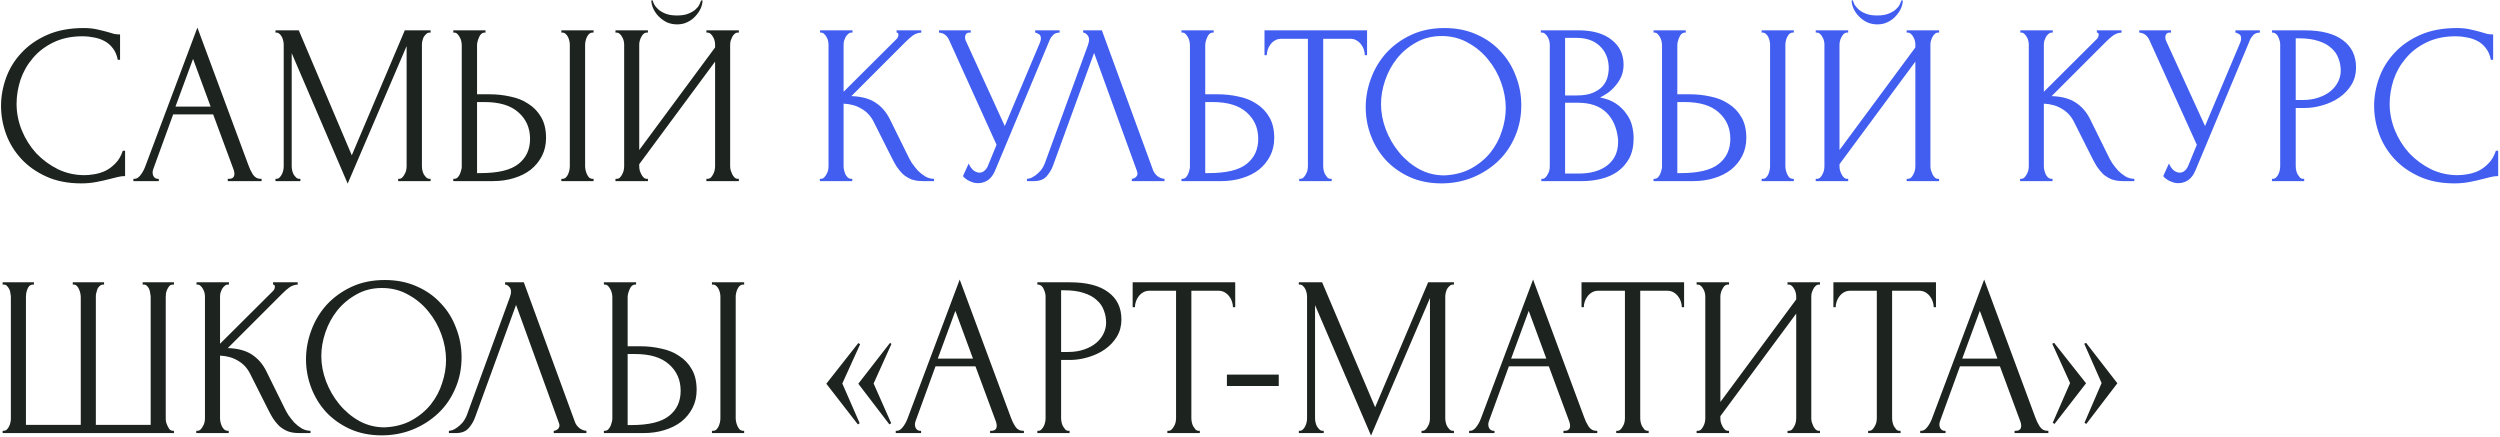
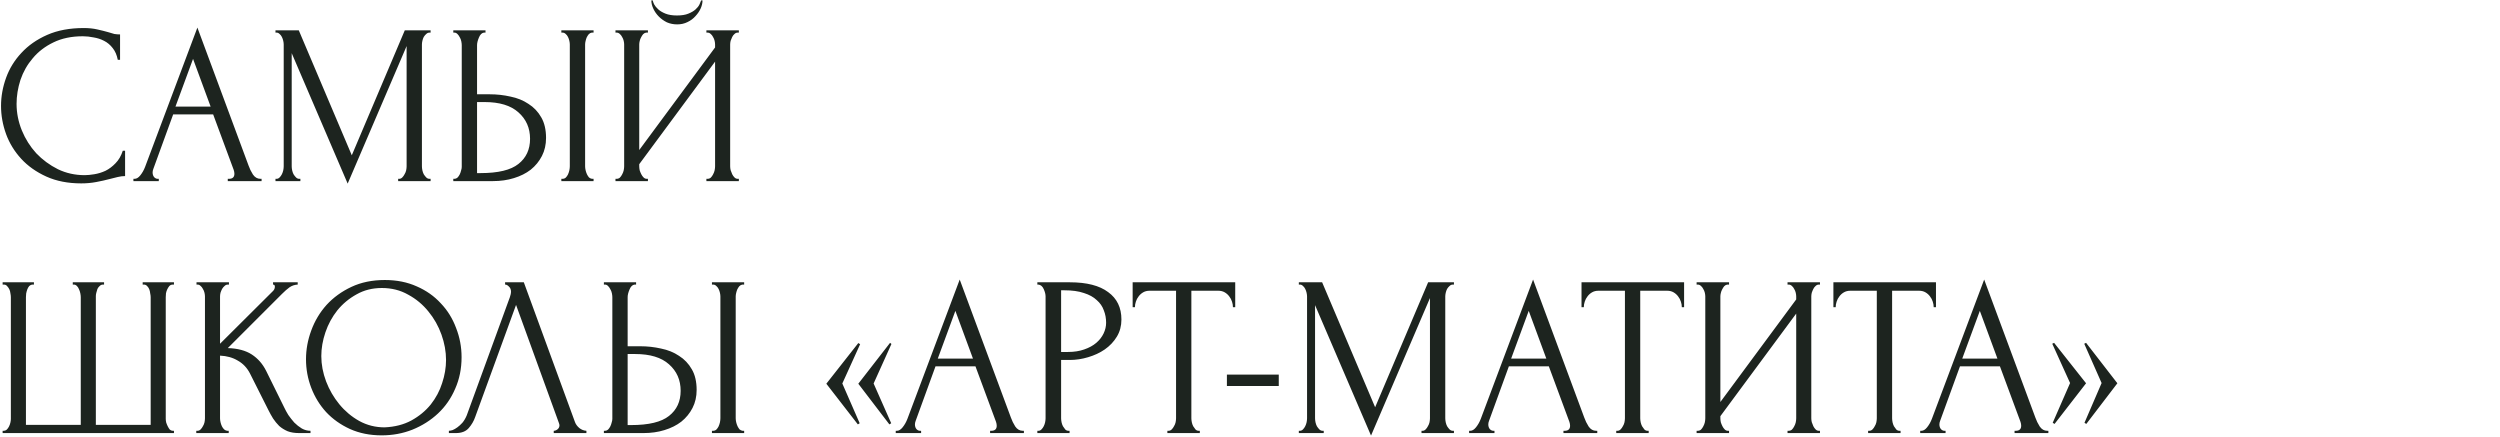
<svg xmlns="http://www.w3.org/2000/svg" width="635" height="111" viewBox="0 0 635 111" fill="none">
  <path d="M21.037 9.211C18.174 9.211 15.679 9.733 13.551 10.778C11.462 11.784 9.721 13.118 8.329 14.782C6.936 16.406 5.892 18.244 5.195 20.294C4.538 22.344 4.209 24.375 4.209 26.387C4.209 28.669 4.654 30.913 5.543 33.118C6.433 35.284 7.652 37.219 9.199 38.921C10.785 40.584 12.623 41.938 14.712 42.983C16.801 43.988 19.064 44.491 21.501 44.491C22.197 44.491 23.009 44.414 23.938 44.259C24.905 44.105 25.853 43.814 26.781 43.389C27.71 42.925 28.561 42.286 29.334 41.474C30.147 40.661 30.766 39.598 31.191 38.282H31.772V44.723C31.191 44.723 30.572 44.801 29.915 44.956C29.296 45.11 28.599 45.284 27.826 45.478C26.82 45.749 25.698 46 24.46 46.232C23.261 46.464 21.984 46.58 20.631 46.58C17.265 46.58 14.306 46 11.752 44.84C9.199 43.679 7.072 42.17 5.369 40.313C3.667 38.456 2.391 36.368 1.54 34.047C0.689 31.687 0.263 29.308 0.263 26.909C0.263 24.511 0.689 22.132 1.54 19.772C2.391 17.412 3.687 15.304 5.427 13.447C7.168 11.551 9.354 10.023 11.985 8.863C14.615 7.702 17.71 7.122 21.269 7.122C22.545 7.122 23.686 7.238 24.692 7.47C25.737 7.702 26.665 7.934 27.478 8.167C28.058 8.36 28.58 8.515 29.044 8.631C29.547 8.708 30.031 8.747 30.495 8.747V15.188H29.915C29.683 13.989 29.257 13.002 28.638 12.228C28.019 11.416 27.284 10.797 26.433 10.371C25.621 9.946 24.731 9.656 23.764 9.501C22.835 9.308 21.926 9.211 21.037 9.211ZM57.854 45.42H58.144C59.073 45.42 59.537 44.994 59.537 44.143C59.537 43.834 59.479 43.505 59.363 43.157L54.141 29.056H43.986L38.938 42.925C38.821 43.234 38.763 43.524 38.763 43.795C38.763 44.298 38.899 44.704 39.17 45.014C39.44 45.284 39.73 45.42 40.04 45.42H40.33V46H33.889V45.42H34.179C34.682 45.42 35.166 45.13 35.63 44.549C36.133 43.93 36.539 43.215 36.849 42.402L50.137 7.006L63.135 42.054C63.405 42.828 63.773 43.582 64.237 44.317C64.74 45.052 65.378 45.42 66.152 45.42H66.442V46H57.854V45.42ZM44.566 27.083H53.502L49.034 14.956L44.566 27.083ZM101.133 45.42H101.423C101.694 45.42 101.945 45.304 102.178 45.072C102.41 44.84 102.603 44.569 102.758 44.259C102.951 43.95 103.087 43.621 103.164 43.273C103.241 42.886 103.28 42.538 103.28 42.228V11.706L88.309 46.638L74.093 13.505V42.228C74.093 42.538 74.131 42.886 74.209 43.273C74.286 43.621 74.402 43.95 74.557 44.259C74.75 44.569 74.963 44.84 75.195 45.072C75.427 45.304 75.698 45.42 76.007 45.42H76.298V46H69.973V45.42H70.263C70.534 45.42 70.785 45.304 71.017 45.072C71.249 44.84 71.443 44.569 71.597 44.259C71.752 43.95 71.868 43.621 71.946 43.273C72.023 42.886 72.062 42.538 72.062 42.228V11.3C72.062 11.029 72.023 10.72 71.946 10.371C71.868 10.023 71.752 9.695 71.597 9.385C71.443 9.076 71.249 8.824 71.017 8.631C70.785 8.399 70.534 8.283 70.263 8.283H69.973V7.702H75.891L89.354 39.443L102.816 7.702H109.373V8.283H109.083C108.773 8.283 108.503 8.399 108.27 8.631C108.038 8.824 107.826 9.076 107.632 9.385C107.477 9.695 107.361 10.023 107.284 10.371C107.207 10.72 107.168 11.029 107.168 11.3V42.228C107.168 42.538 107.207 42.886 107.284 43.273C107.361 43.621 107.477 43.95 107.632 44.259C107.826 44.569 108.038 44.84 108.27 45.072C108.503 45.304 108.773 45.42 109.083 45.42H109.373V46H101.133V45.42ZM115.138 45.42H115.428C115.698 45.42 115.95 45.323 116.182 45.13C116.414 44.898 116.608 44.627 116.762 44.317C116.917 44.008 117.033 43.679 117.11 43.331C117.226 42.983 117.284 42.673 117.284 42.402V11.474C117.284 11.203 117.246 10.874 117.168 10.488C117.091 10.101 116.956 9.753 116.762 9.443C116.608 9.134 116.414 8.863 116.182 8.631C115.95 8.399 115.698 8.283 115.428 8.283H115.138V7.702H123.319V8.283H122.913C122.372 8.36 121.946 8.785 121.637 9.559C121.327 10.294 121.172 10.932 121.172 11.474V23.95H124.422C126.201 23.95 127.942 24.143 129.644 24.53C131.385 24.878 132.913 25.497 134.228 26.387C135.582 27.238 136.665 28.379 137.478 29.811C138.29 31.203 138.696 32.944 138.696 35.033C138.696 36.735 138.348 38.263 137.652 39.617C136.956 40.971 136.008 42.132 134.809 43.099C133.609 44.027 132.178 44.743 130.515 45.246C128.89 45.749 127.13 46 125.234 46H115.138V45.42ZM122.043 43.969C126.53 43.969 129.741 43.195 131.675 41.648C133.648 40.101 134.635 37.973 134.635 35.265C134.635 32.518 133.648 30.275 131.675 28.534C129.741 26.793 126.878 25.923 123.087 25.923H121.172V43.969H122.043ZM142.584 7.702H150.766V8.283H150.302C150.031 8.321 149.78 8.457 149.547 8.689C149.354 8.921 149.18 9.192 149.025 9.501C148.909 9.772 148.812 10.081 148.735 10.43C148.658 10.739 148.619 11.029 148.619 11.3V42.228C148.619 42.538 148.658 42.867 148.735 43.215C148.812 43.563 148.928 43.911 149.083 44.259C149.238 44.569 149.412 44.84 149.605 45.072C149.838 45.265 150.089 45.381 150.36 45.42H150.766V46H142.584V45.42H142.874C143.184 45.42 143.455 45.323 143.687 45.13C143.919 44.898 144.112 44.627 144.267 44.317C144.422 43.969 144.538 43.621 144.615 43.273C144.692 42.886 144.731 42.538 144.731 42.228V11.3C144.731 11.029 144.692 10.72 144.615 10.371C144.538 10.023 144.422 9.695 144.267 9.385C144.112 9.076 143.919 8.824 143.687 8.631C143.455 8.399 143.184 8.283 142.874 8.283H142.584V7.702ZM178.44 0.101C178.44 0.758 178.285 1.435 177.976 2.132C177.666 2.828 177.221 3.486 176.641 4.105C176.099 4.724 175.422 5.226 174.61 5.613C173.836 6 172.966 6.194 171.999 6.194C171.07 6.194 170.2 6.02 169.388 5.671C168.614 5.285 167.937 4.801 167.357 4.221C166.776 3.64 166.312 2.983 165.964 2.248C165.616 1.513 165.442 0.797 165.442 0.101H165.79C165.829 0.333 165.945 0.662 166.138 1.087C166.37 1.513 166.718 1.938 167.183 2.364C167.647 2.789 168.266 3.157 169.039 3.466C169.813 3.776 170.78 3.931 171.941 3.931C173.14 3.931 174.107 3.776 174.842 3.466C175.616 3.157 176.235 2.789 176.699 2.364C177.163 1.938 177.492 1.513 177.685 1.087C177.879 0.662 178.014 0.333 178.092 0.101H178.44ZM179.426 45.42H179.716C180.026 45.42 180.297 45.323 180.529 45.13C180.761 44.898 180.954 44.627 181.109 44.317C181.302 43.969 181.438 43.621 181.515 43.273C181.593 42.886 181.631 42.538 181.631 42.228V15.652L162.366 41.706V42.228C162.366 42.538 162.405 42.886 162.482 43.273C162.598 43.621 162.734 43.95 162.889 44.259C163.043 44.569 163.237 44.84 163.469 45.072C163.701 45.304 163.972 45.42 164.281 45.42H164.571V46H156.332V45.42H156.622C156.931 45.42 157.202 45.323 157.434 45.13C157.666 44.898 157.86 44.627 158.014 44.317C158.208 43.969 158.343 43.621 158.421 43.273C158.498 42.886 158.537 42.538 158.537 42.228V11.3C158.537 11.029 158.498 10.72 158.421 10.371C158.343 10.023 158.208 9.695 158.014 9.385C157.86 9.076 157.666 8.824 157.434 8.631C157.202 8.399 156.931 8.283 156.622 8.283H156.332V7.702H164.571V8.283H164.107C163.836 8.321 163.585 8.457 163.353 8.689C163.159 8.921 162.985 9.192 162.831 9.501C162.676 9.772 162.56 10.081 162.482 10.43C162.405 10.739 162.366 11.029 162.366 11.3V38.108L181.631 12.054V11.3C181.631 11.029 181.593 10.72 181.515 10.371C181.438 10.023 181.302 9.695 181.109 9.385C180.954 9.076 180.761 8.824 180.529 8.631C180.297 8.399 180.026 8.283 179.716 8.283H179.426V7.702H187.666V8.283H187.376C187.066 8.283 186.796 8.399 186.564 8.631C186.331 8.824 186.138 9.076 185.983 9.385C185.828 9.695 185.693 10.023 185.577 10.371C185.5 10.72 185.461 11.029 185.461 11.3V42.228C185.461 42.538 185.5 42.867 185.577 43.215C185.693 43.563 185.828 43.911 185.983 44.259C186.138 44.569 186.331 44.84 186.564 45.072C186.796 45.304 187.066 45.42 187.376 45.42H187.666V46H179.426V45.42ZM18.483 71.702H26.433V72.283H26.143C25.834 72.283 25.563 72.399 25.331 72.631C25.099 72.824 24.905 73.076 24.75 73.385C24.634 73.695 24.538 74.023 24.46 74.371C24.383 74.681 24.344 74.952 24.344 75.184V107.911H38.271V75.474C38.271 75.203 38.232 74.894 38.154 74.546C38.116 74.159 38.038 73.811 37.922 73.501C37.806 73.192 37.632 72.921 37.4 72.689C37.207 72.457 36.955 72.321 36.646 72.283H36.24V71.702H44.189V72.283H43.899C43.551 72.283 43.261 72.399 43.029 72.631C42.835 72.863 42.661 73.134 42.507 73.443C42.352 73.753 42.236 74.101 42.158 74.488C42.12 74.874 42.1 75.203 42.1 75.474V106.402C42.1 106.673 42.139 106.983 42.216 107.331C42.333 107.679 42.468 108.008 42.623 108.317C42.777 108.627 42.951 108.897 43.145 109.13C43.377 109.323 43.628 109.42 43.899 109.42H44.189V110H0.669V109.42H0.959C1.23 109.42 1.482 109.323 1.714 109.13C1.946 108.897 2.139 108.627 2.294 108.317C2.449 108.008 2.565 107.679 2.642 107.331C2.72 106.983 2.758 106.673 2.758 106.402V75.474C2.758 75.203 2.72 74.874 2.642 74.488C2.603 74.101 2.507 73.753 2.352 73.443C2.197 73.134 2.004 72.863 1.772 72.631C1.578 72.399 1.308 72.283 0.959 72.283H0.669V71.702H8.619V72.283H8.213C7.903 72.321 7.632 72.457 7.4 72.689C7.207 72.921 7.052 73.192 6.936 73.501C6.82 73.811 6.723 74.159 6.646 74.546C6.607 74.894 6.588 75.203 6.588 75.474V107.911H20.514V75.474C20.514 75.203 20.476 74.874 20.398 74.488C20.321 74.101 20.205 73.753 20.05 73.443C19.934 73.134 19.76 72.863 19.528 72.631C19.296 72.399 19.044 72.283 18.774 72.283H18.483V71.702ZM49.855 109.42H50.145C50.454 109.42 50.725 109.304 50.957 109.072C51.189 108.839 51.383 108.569 51.537 108.259C51.731 107.95 51.866 107.621 51.944 107.273C52.021 106.886 52.06 106.538 52.06 106.228V75.3C52.06 75.029 52.021 74.72 51.944 74.371C51.866 74.023 51.731 73.695 51.537 73.385C51.383 73.076 51.189 72.824 50.957 72.631C50.725 72.399 50.474 72.283 50.203 72.283H49.913V71.702H58.153V72.283H57.862C57.553 72.283 57.282 72.399 57.05 72.631C56.818 72.824 56.605 73.076 56.412 73.385C56.257 73.695 56.121 74.023 56.005 74.371C55.928 74.72 55.889 75.029 55.889 75.3V87.311L69.352 73.907C69.661 73.598 69.816 73.23 69.816 72.805C69.816 72.457 69.661 72.283 69.352 72.283V71.702H75.618V72.283C74.845 72.321 74.148 72.553 73.53 72.979C72.949 73.404 72.311 73.965 71.615 74.662L57.862 88.414C60.377 88.491 62.408 89.033 63.955 90.039C65.502 91.045 66.721 92.437 67.611 94.217L72.195 103.501C72.466 104.081 72.814 104.72 73.239 105.416C73.704 106.074 74.207 106.712 74.748 107.331C75.328 107.911 75.967 108.414 76.663 108.839C77.359 109.226 78.094 109.42 78.868 109.42V110H75.967C74.845 110 73.878 109.845 73.065 109.536C72.253 109.188 71.537 108.743 70.918 108.201C70.338 107.621 69.816 106.983 69.352 106.286C68.926 105.59 68.539 104.894 68.191 104.197L63.491 94.855C62.756 93.424 61.731 92.341 60.416 91.606C59.139 90.832 57.63 90.406 55.889 90.329V106.228C55.889 106.538 55.928 106.867 56.005 107.215C56.083 107.563 56.199 107.911 56.354 108.259C56.508 108.569 56.702 108.839 56.934 109.072C57.166 109.265 57.417 109.381 57.688 109.42H58.094V110H49.855V109.42ZM97.743 71.122C100.76 71.122 103.468 71.664 105.867 72.747C108.265 73.791 110.296 75.223 111.96 77.041C113.662 78.82 114.958 80.909 115.847 83.308C116.776 85.667 117.24 88.143 117.24 90.735C117.24 93.636 116.698 96.306 115.615 98.743C114.571 101.18 113.12 103.269 111.263 105.01C109.406 106.75 107.24 108.124 104.764 109.13C102.327 110.097 99.716 110.58 96.931 110.58C93.952 110.58 91.263 110.039 88.865 108.956C86.505 107.872 84.494 106.441 82.83 104.662C81.205 102.882 79.948 100.832 79.058 98.511C78.169 96.19 77.724 93.772 77.724 91.257C77.724 88.781 78.169 86.344 79.058 83.946C79.948 81.509 81.244 79.343 82.946 77.447C84.687 75.551 86.795 74.023 89.271 72.863C91.747 71.702 94.571 71.122 97.743 71.122ZM97.685 108.549C100.277 108.433 102.54 107.853 104.474 106.809C106.447 105.725 108.091 104.371 109.406 102.747C110.722 101.083 111.689 99.265 112.308 97.292C112.965 95.319 113.294 93.366 113.294 91.431C113.294 89.304 112.907 87.157 112.134 84.99C111.36 82.824 110.258 80.871 108.826 79.13C107.395 77.35 105.673 75.919 103.662 74.836C101.689 73.714 99.465 73.153 96.989 73.153C94.59 73.153 92.443 73.695 90.548 74.778C88.652 75.822 87.028 77.176 85.674 78.84C84.358 80.503 83.352 82.36 82.656 84.41C81.96 86.46 81.612 88.472 81.612 90.445C81.612 92.573 82.018 94.72 82.83 96.886C83.643 99.014 84.764 100.948 86.196 102.689C87.627 104.429 89.31 105.841 91.244 106.925C93.217 108.008 95.364 108.549 97.685 108.549ZM120.69 105.938C120.342 106.944 119.801 107.872 119.066 108.723C118.331 109.574 117.247 110 115.816 110H114.017V109.42C114.249 109.42 114.559 109.362 114.946 109.246C115.333 109.091 115.739 108.859 116.164 108.549C116.59 108.24 117.015 107.853 117.441 107.389C117.866 106.886 118.234 106.267 118.543 105.532L129.51 75.474C129.704 74.894 129.801 74.449 129.801 74.139C129.801 73.559 129.627 73.114 129.278 72.805C128.969 72.457 128.64 72.283 128.292 72.283V71.702H133.05L146.048 107.215C146.242 107.756 146.609 108.259 147.151 108.723C147.692 109.149 148.292 109.381 148.949 109.42V110H140.652V109.42C140.961 109.42 141.271 109.304 141.58 109.072C141.928 108.801 142.102 108.453 142.102 108.027C142.102 107.911 142.064 107.737 141.986 107.505L131.077 77.447L120.69 105.938ZM153.388 109.42H153.678C153.949 109.42 154.2 109.323 154.432 109.13C154.664 108.897 154.858 108.627 155.012 108.317C155.167 108.008 155.283 107.679 155.361 107.331C155.477 106.983 155.535 106.673 155.535 106.402V75.474C155.535 75.203 155.496 74.874 155.419 74.488C155.341 74.101 155.206 73.753 155.012 73.443C154.858 73.134 154.664 72.863 154.432 72.631C154.2 72.399 153.949 72.283 153.678 72.283H153.388V71.702H161.569V72.283H161.163C160.622 72.36 160.196 72.785 159.887 73.559C159.577 74.294 159.422 74.933 159.422 75.474V87.95H162.672C164.451 87.95 166.192 88.143 167.894 88.53C169.635 88.878 171.163 89.497 172.478 90.387C173.832 91.238 174.916 92.379 175.728 93.811C176.54 95.203 176.946 96.944 176.946 99.033C176.946 100.735 176.598 102.263 175.902 103.617C175.206 104.971 174.258 106.132 173.059 107.099C171.859 108.027 170.428 108.743 168.765 109.246C167.14 109.749 165.38 110 163.484 110H153.388V109.42ZM160.293 107.969C164.78 107.969 167.991 107.195 169.925 105.648C171.898 104.101 172.885 101.973 172.885 99.265C172.885 96.518 171.898 94.275 169.925 92.534C167.991 90.793 165.128 89.923 161.337 89.923H159.422V107.969H160.293ZM180.834 71.702H189.016V72.283H188.552C188.281 72.321 188.03 72.457 187.797 72.689C187.604 72.921 187.43 73.192 187.275 73.501C187.159 73.772 187.062 74.081 186.985 74.43C186.908 74.739 186.869 75.029 186.869 75.3V106.228C186.869 106.538 186.908 106.867 186.985 107.215C187.062 107.563 187.179 107.911 187.333 108.259C187.488 108.569 187.662 108.839 187.856 109.072C188.088 109.265 188.339 109.381 188.61 109.42H189.016V110H180.834V109.42H181.124C181.434 109.42 181.705 109.323 181.937 109.13C182.169 108.897 182.362 108.627 182.517 108.317C182.672 107.969 182.788 107.621 182.865 107.273C182.943 106.886 182.981 106.538 182.981 106.228V75.3C182.981 75.029 182.943 74.72 182.865 74.371C182.788 74.023 182.672 73.695 182.517 73.385C182.362 73.076 182.169 72.824 181.937 72.631C181.705 72.399 181.434 72.283 181.124 72.283H180.834V71.702ZM226.367 107.505L225.903 107.795L218.011 97.466L226.077 87.079L226.425 87.37L221.899 97.408L226.367 107.505ZM218.359 107.505L217.895 107.795L209.887 97.466L218.011 87.137L218.475 87.428L213.949 97.408L218.359 107.505ZM251.485 109.42H251.775C252.703 109.42 253.167 108.994 253.167 108.143C253.167 107.834 253.109 107.505 252.993 107.157L247.771 93.056H237.616L232.568 106.925C232.452 107.234 232.394 107.524 232.394 107.795C232.394 108.298 232.529 108.704 232.8 109.014C233.071 109.284 233.361 109.42 233.67 109.42H233.961V110H227.52V109.42H227.81C228.313 109.42 228.796 109.13 229.26 108.549C229.763 107.93 230.169 107.215 230.479 106.402L243.767 71.006L256.765 106.054C257.036 106.828 257.403 107.582 257.868 108.317C258.37 109.052 259.009 109.42 259.782 109.42H260.073V110H251.485V109.42ZM238.196 91.083H247.133L242.665 78.956L238.196 91.083ZM263.487 71.702H271.727C276.021 71.702 279.27 72.534 281.475 74.198C283.719 75.822 284.841 78.143 284.841 81.161C284.841 82.785 284.454 84.236 283.68 85.513C282.907 86.789 281.882 87.872 280.605 88.762C279.367 89.613 277.955 90.271 276.369 90.735C274.822 91.199 273.274 91.431 271.727 91.431H269.522V106.228C269.522 106.538 269.561 106.886 269.638 107.273C269.715 107.621 269.831 107.95 269.986 108.259C270.18 108.569 270.373 108.839 270.566 109.072C270.798 109.304 271.069 109.42 271.379 109.42H271.669V110H263.487V109.42H263.777C264.048 109.42 264.299 109.304 264.532 109.072C264.764 108.839 264.957 108.569 265.112 108.259C265.267 107.95 265.383 107.621 265.46 107.273C265.537 106.886 265.576 106.538 265.576 106.228V75.3C265.576 74.758 265.421 74.139 265.112 73.443C264.802 72.747 264.357 72.36 263.777 72.283H263.487V71.702ZM269.522 73.733V89.4H271.263C272.81 89.4 274.183 89.188 275.383 88.762C276.62 88.337 277.646 87.776 278.458 87.079C279.27 86.383 279.889 85.59 280.315 84.7C280.74 83.811 280.953 82.901 280.953 81.973C280.953 80.851 280.76 79.807 280.373 78.84C280.025 77.834 279.425 76.963 278.574 76.228C277.762 75.455 276.679 74.855 275.325 74.43C273.971 73.965 272.307 73.733 270.334 73.733H269.522ZM304.463 109.42H304.753V110H296.513V109.42H296.803C297.113 109.42 297.383 109.304 297.615 109.072C297.848 108.839 298.041 108.569 298.196 108.259C298.389 107.95 298.525 107.621 298.602 107.273C298.679 106.886 298.718 106.538 298.718 106.228V73.849H291.987C291.368 73.849 290.826 73.985 290.362 74.255C289.898 74.526 289.511 74.874 289.202 75.3C288.892 75.687 288.66 76.132 288.505 76.635C288.351 77.099 288.273 77.563 288.273 78.027H287.693V71.702H313.747V78.027H313.167C313.167 77.563 313.089 77.099 312.935 76.635C312.78 76.132 312.548 75.687 312.238 75.3C311.929 74.874 311.542 74.526 311.078 74.255C310.613 73.985 310.072 73.849 309.453 73.849H302.606V106.228C302.606 106.538 302.644 106.886 302.722 107.273C302.799 107.621 302.915 107.95 303.07 108.259C303.263 108.569 303.457 108.839 303.65 109.072C303.882 109.304 304.153 109.42 304.463 109.42ZM311.633 98.046V95.145H324.806V98.046H311.633ZM361.064 109.42H361.354C361.625 109.42 361.876 109.304 362.108 109.072C362.34 108.839 362.534 108.569 362.688 108.259C362.882 107.95 363.017 107.621 363.095 107.273C363.172 106.886 363.211 106.538 363.211 106.228V75.706L348.24 110.638L334.023 77.505V106.228C334.023 106.538 334.062 106.886 334.139 107.273C334.217 107.621 334.333 107.95 334.487 108.259C334.681 108.569 334.894 108.839 335.126 109.072C335.358 109.304 335.629 109.42 335.938 109.42H336.228V110H329.903V109.42H330.193C330.464 109.42 330.716 109.304 330.948 109.072C331.18 108.839 331.373 108.569 331.528 108.259C331.683 107.95 331.799 107.621 331.876 107.273C331.954 106.886 331.992 106.538 331.992 106.228V75.3C331.992 75.029 331.954 74.72 331.876 74.371C331.799 74.023 331.683 73.695 331.528 73.385C331.373 73.076 331.18 72.824 330.948 72.631C330.716 72.399 330.464 72.283 330.193 72.283H329.903V71.702H335.822L349.284 103.443L362.746 71.702H369.303V72.283H369.013C368.704 72.283 368.433 72.399 368.201 72.631C367.969 72.824 367.756 73.076 367.563 73.385C367.408 73.695 367.292 74.023 367.215 74.371C367.137 74.72 367.098 75.029 367.098 75.3V106.228C367.098 106.538 367.137 106.886 367.215 107.273C367.292 107.621 367.408 107.95 367.563 108.259C367.756 108.569 367.969 108.839 368.201 109.072C368.433 109.304 368.704 109.42 369.013 109.42H369.303V110H361.064V109.42ZM397.118 109.42H397.408C398.337 109.42 398.801 108.994 398.801 108.143C398.801 107.834 398.743 107.505 398.627 107.157L393.405 93.056H383.25L378.202 106.925C378.085 107.234 378.027 107.524 378.027 107.795C378.027 108.298 378.163 108.704 378.434 109.014C378.704 109.284 378.995 109.42 379.304 109.42H379.594V110H373.153V109.42H373.443C373.946 109.42 374.43 109.13 374.894 108.549C375.397 107.93 375.803 107.215 376.113 106.402L389.401 71.006L402.399 106.054C402.669 106.828 403.037 107.582 403.501 108.317C404.004 109.052 404.642 109.42 405.416 109.42H405.706V110H397.118V109.42ZM383.83 91.083H392.766L388.298 78.956L383.83 91.083ZM418.476 109.42H418.766V110H410.527V109.42H410.817C411.126 109.42 411.397 109.304 411.629 109.072C411.861 108.839 412.055 108.569 412.209 108.259C412.403 107.95 412.538 107.621 412.615 107.273C412.693 106.886 412.732 106.538 412.732 106.228V73.849H406C405.381 73.849 404.84 73.985 404.376 74.255C403.911 74.526 403.525 74.874 403.215 75.3C402.906 75.687 402.674 76.132 402.519 76.635C402.364 77.099 402.287 77.563 402.287 78.027H401.706V71.702H427.76V78.027H427.18C427.18 77.563 427.103 77.099 426.948 76.635C426.793 76.132 426.561 75.687 426.252 75.3C425.942 74.874 425.555 74.526 425.091 74.255C424.627 73.985 424.085 73.849 423.466 73.849H416.619V106.228C416.619 106.538 416.658 106.886 416.735 107.273C416.813 107.621 416.929 107.95 417.084 108.259C417.277 108.569 417.47 108.839 417.664 109.072C417.896 109.304 418.167 109.42 418.476 109.42ZM454.033 109.42H454.324C454.633 109.42 454.904 109.323 455.136 109.13C455.368 108.897 455.562 108.627 455.716 108.317C455.91 107.969 456.045 107.621 456.122 107.273C456.2 106.886 456.238 106.538 456.238 106.228V79.652L436.974 105.706V106.228C436.974 106.538 437.012 106.886 437.09 107.273C437.206 107.621 437.341 107.95 437.496 108.259C437.651 108.569 437.844 108.839 438.076 109.072C438.308 109.304 438.579 109.42 438.888 109.42H439.179V110H430.939V109.42H431.229C431.538 109.42 431.809 109.323 432.041 109.13C432.273 108.897 432.467 108.627 432.622 108.317C432.815 107.969 432.95 107.621 433.028 107.273C433.105 106.886 433.144 106.538 433.144 106.228V75.3C433.144 75.029 433.105 74.72 433.028 74.371C432.95 74.023 432.815 73.695 432.622 73.385C432.467 73.076 432.273 72.824 432.041 72.631C431.809 72.399 431.538 72.283 431.229 72.283H430.939V71.702H439.179V72.283H438.714C438.444 72.321 438.192 72.457 437.96 72.689C437.767 72.921 437.593 73.192 437.438 73.501C437.283 73.772 437.167 74.081 437.09 74.43C437.012 74.739 436.974 75.029 436.974 75.3V102.108L456.238 76.054V75.3C456.238 75.029 456.2 74.72 456.122 74.371C456.045 74.023 455.91 73.695 455.716 73.385C455.562 73.076 455.368 72.824 455.136 72.631C454.904 72.399 454.633 72.283 454.324 72.283H454.033V71.702H462.273V72.283H461.983C461.674 72.283 461.403 72.399 461.171 72.631C460.939 72.824 460.745 73.076 460.591 73.385C460.436 73.695 460.3 74.023 460.184 74.371C460.107 74.72 460.068 75.029 460.068 75.3V106.228C460.068 106.538 460.107 106.867 460.184 107.215C460.3 107.563 460.436 107.911 460.591 108.259C460.745 108.569 460.939 108.839 461.171 109.072C461.403 109.304 461.674 109.42 461.983 109.42H462.273V110H454.033V109.42ZM482.453 109.42H482.743V110H474.503V109.42H474.793C475.103 109.42 475.374 109.304 475.606 109.072C475.838 108.839 476.031 108.569 476.186 108.259C476.38 107.95 476.515 107.621 476.592 107.273C476.67 106.886 476.708 106.538 476.708 106.228V73.849H469.977C469.358 73.849 468.817 73.985 468.353 74.255C467.888 74.526 467.501 74.874 467.192 75.3C466.883 75.687 466.65 76.132 466.496 76.635C466.341 77.099 466.264 77.563 466.264 78.027H465.683V71.702H491.737V78.027H491.157C491.157 77.563 491.08 77.099 490.925 76.635C490.77 76.132 490.538 75.687 490.229 75.3C489.919 74.874 489.532 74.526 489.068 74.255C488.604 73.985 488.062 73.849 487.443 73.849H480.596V106.228C480.596 106.538 480.635 106.886 480.712 107.273C480.79 107.621 480.906 107.95 481.06 108.259C481.254 108.569 481.447 108.839 481.641 109.072C481.873 109.304 482.144 109.42 482.453 109.42ZM511.699 109.42H511.989C512.917 109.42 513.381 108.994 513.381 108.143C513.381 107.834 513.323 107.505 513.207 107.157L507.985 93.056H497.83L492.782 106.925C492.666 107.234 492.608 107.524 492.608 107.795C492.608 108.298 492.743 108.704 493.014 109.014C493.285 109.284 493.575 109.42 493.884 109.42H494.174V110H487.733V109.42H488.024C488.526 109.42 489.01 109.13 489.474 108.549C489.977 107.93 490.383 107.215 490.693 106.402L503.981 71.006L516.979 106.054C517.25 106.828 517.617 107.582 518.081 108.317C518.584 109.052 519.223 109.42 519.996 109.42H520.286V110H511.699V109.42ZM498.41 91.083H507.347L502.878 78.956L498.41 91.083ZM525.8 97.292L521.274 87.311L521.738 87.079L529.862 97.35L521.854 107.679L521.39 107.389L525.8 97.292ZM533.808 97.292L529.398 87.311L529.862 87.079L537.811 97.35L529.92 107.679L529.456 107.389L533.808 97.292Z" fill="#1D241F" />
-   <path d="M208.238 45.42H208.528C208.838 45.42 209.109 45.304 209.341 45.072C209.573 44.84 209.766 44.569 209.921 44.259C210.115 43.95 210.25 43.621 210.327 43.273C210.405 42.886 210.443 42.538 210.443 42.228V11.3C210.443 11.029 210.405 10.72 210.327 10.371C210.25 10.023 210.115 9.695 209.921 9.385C209.766 9.076 209.573 8.824 209.341 8.631C209.109 8.399 208.857 8.283 208.586 8.283H208.296V7.702H216.536V8.283H216.246C215.937 8.283 215.666 8.399 215.434 8.631C215.202 8.824 214.989 9.076 214.795 9.385C214.641 9.695 214.505 10.023 214.389 10.371C214.312 10.72 214.273 11.029 214.273 11.3V23.311L227.735 9.907C228.045 9.598 228.2 9.23 228.2 8.805C228.2 8.457 228.045 8.283 227.735 8.283V7.702H234.002V8.283C233.229 8.321 232.532 8.553 231.913 8.979C231.333 9.404 230.695 9.965 229.998 10.662L216.246 24.414C218.761 24.491 220.791 25.033 222.339 26.039C223.886 27.045 225.105 28.437 225.995 30.217L230.579 39.501C230.849 40.081 231.198 40.72 231.623 41.416C232.087 42.074 232.59 42.712 233.132 43.331C233.712 43.911 234.35 44.414 235.047 44.84C235.743 45.226 236.478 45.42 237.252 45.42V46H234.35C233.229 46 232.261 45.845 231.449 45.536C230.637 45.188 229.921 44.743 229.302 44.201C228.722 43.621 228.2 42.983 227.735 42.286C227.31 41.59 226.923 40.894 226.575 40.197L221.875 30.855C221.14 29.424 220.114 28.34 218.799 27.605C217.523 26.832 216.014 26.406 214.273 26.329V42.228C214.273 42.538 214.312 42.867 214.389 43.215C214.467 43.563 214.583 43.911 214.737 44.259C214.892 44.569 215.085 44.84 215.318 45.072C215.55 45.265 215.801 45.381 216.072 45.42H216.478V46H208.238V45.42ZM238.503 7.702H246.569V8.283H246.221C245.795 8.283 245.505 8.418 245.351 8.689C245.196 8.921 245.118 9.172 245.118 9.443C245.118 9.637 245.138 9.811 245.176 9.965C245.215 10.12 245.254 10.236 245.293 10.313L255.215 32.016L264.093 10.952C264.132 10.874 264.19 10.72 264.267 10.488C264.345 10.217 264.383 9.965 264.383 9.733C264.383 9.192 264.19 8.824 263.803 8.631C263.416 8.399 263.126 8.283 262.933 8.283V7.702H269.142V8.283C268.445 8.283 267.904 8.476 267.517 8.863C267.169 9.211 266.898 9.579 266.704 9.965L252.778 43.273C252.314 44.395 251.695 45.226 250.921 45.768C250.147 46.271 249.316 46.522 248.426 46.522C247.846 46.522 247.323 46.425 246.859 46.232C246.395 46.077 245.989 45.884 245.641 45.652C245.293 45.42 245.022 45.207 244.828 45.014C244.674 44.82 244.596 44.723 244.596 44.723L246.047 41.532C246.356 42.267 246.763 42.847 247.265 43.273C247.768 43.66 248.291 43.853 248.832 43.853C249.18 43.853 249.528 43.737 249.877 43.505C250.263 43.234 250.592 42.828 250.863 42.286L253.126 36.774L241.057 10.139C240.515 8.979 239.664 8.36 238.503 8.283V7.702ZM267.514 41.938C267.166 42.944 266.624 43.872 265.889 44.723C265.154 45.575 264.071 46 262.64 46H260.841V45.42C261.073 45.42 261.383 45.362 261.769 45.246C262.156 45.091 262.562 44.859 262.988 44.549C263.414 44.24 263.839 43.853 264.265 43.389C264.69 42.886 265.058 42.267 265.367 41.532L276.334 11.474C276.528 10.894 276.624 10.449 276.624 10.139C276.624 9.559 276.45 9.114 276.102 8.805C275.793 8.457 275.464 8.283 275.116 8.283V7.702H279.874L292.872 43.215C293.065 43.756 293.433 44.259 293.974 44.723C294.516 45.149 295.115 45.381 295.773 45.42V46H287.475V45.42C287.785 45.42 288.094 45.304 288.404 45.072C288.752 44.801 288.926 44.453 288.926 44.027C288.926 43.911 288.887 43.737 288.81 43.505L277.901 13.447L267.514 41.938ZM300.095 45.42H300.385C300.656 45.42 300.908 45.323 301.14 45.13C301.372 44.898 301.565 44.627 301.72 44.317C301.875 44.008 301.991 43.679 302.068 43.331C302.184 42.983 302.242 42.673 302.242 42.402V11.474C302.242 11.203 302.203 10.874 302.126 10.488C302.049 10.101 301.913 9.753 301.72 9.443C301.565 9.134 301.372 8.863 301.14 8.631C300.908 8.399 300.656 8.283 300.385 8.283H300.095V7.702H308.277V8.283H307.871C307.329 8.36 306.904 8.785 306.594 9.559C306.285 10.294 306.13 10.932 306.13 11.474V23.95H309.379C311.159 23.95 312.9 24.143 314.602 24.53C316.343 24.878 317.871 25.497 319.186 26.387C320.54 27.238 321.623 28.379 322.436 29.811C323.248 31.203 323.654 32.944 323.654 35.033C323.654 36.735 323.306 38.263 322.61 39.617C321.913 40.971 320.965 42.132 319.766 43.099C318.567 44.027 317.136 44.743 315.472 45.246C313.848 45.749 312.087 46 310.192 46H300.095V45.42ZM307 43.969C311.488 43.969 314.699 43.195 316.633 41.648C318.606 40.101 319.592 37.973 319.592 35.265C319.592 32.518 318.606 30.275 316.633 28.534C314.699 26.793 311.836 25.923 308.045 25.923H306.13V43.969H307ZM337.953 45.42H338.243V46H330.003V45.42H330.293C330.603 45.42 330.873 45.304 331.106 45.072C331.338 44.84 331.531 44.569 331.686 44.259C331.879 43.95 332.015 43.621 332.092 43.273C332.169 42.886 332.208 42.538 332.208 42.228V9.849H325.477C324.858 9.849 324.316 9.985 323.852 10.255C323.388 10.526 323.001 10.874 322.692 11.3C322.382 11.687 322.15 12.132 321.995 12.635C321.841 13.099 321.763 13.563 321.763 14.027H321.183V7.702H347.237V14.027H346.657C346.657 13.563 346.579 13.099 346.425 12.635C346.27 12.132 346.038 11.687 345.728 11.3C345.419 10.874 345.032 10.526 344.568 10.255C344.104 9.985 343.562 9.849 342.943 9.849H336.096V42.228C336.096 42.538 336.135 42.886 336.212 43.273C336.289 43.621 336.405 43.95 336.56 44.259C336.753 44.569 336.947 44.84 337.14 45.072C337.372 45.304 337.643 45.42 337.953 45.42ZM366.91 7.122C369.928 7.122 372.636 7.664 375.034 8.747C377.433 9.791 379.463 11.223 381.127 13.041C382.829 14.82 384.125 16.909 385.015 19.308C385.943 21.667 386.407 24.143 386.407 26.735C386.407 29.636 385.866 32.306 384.783 34.743C383.738 37.18 382.287 39.269 380.431 41.01C378.574 42.751 376.407 44.124 373.932 45.13C371.494 46.097 368.883 46.58 366.098 46.58C363.119 46.58 360.431 46.039 358.032 44.956C355.672 43.872 353.661 42.441 351.997 40.661C350.373 38.882 349.115 36.832 348.226 34.511C347.336 32.19 346.891 29.772 346.891 27.257C346.891 24.782 347.336 22.344 348.226 19.946C349.115 17.509 350.411 15.342 352.113 13.447C353.854 11.551 355.963 10.023 358.438 8.863C360.914 7.702 363.738 7.122 366.91 7.122ZM366.852 44.549C369.444 44.433 371.707 43.853 373.641 42.809C375.614 41.725 377.258 40.371 378.574 38.747C379.889 37.083 380.856 35.265 381.475 33.292C382.133 31.319 382.461 29.366 382.461 27.431C382.461 25.304 382.075 23.157 381.301 20.991C380.527 18.824 379.425 16.87 377.993 15.13C376.562 13.35 374.841 11.919 372.829 10.836C370.856 9.714 368.632 9.153 366.156 9.153C363.758 9.153 361.611 9.695 359.715 10.778C357.819 11.822 356.195 13.176 354.841 14.84C353.525 16.503 352.52 18.36 351.823 20.41C351.127 22.46 350.779 24.472 350.779 26.445C350.779 28.573 351.185 30.72 351.997 32.886C352.81 35.014 353.932 36.948 355.363 38.689C356.794 40.429 358.477 41.841 360.411 42.925C362.384 44.008 364.531 44.549 366.852 44.549ZM391.499 45.42H391.789C392.06 45.42 392.311 45.304 392.543 45.072C392.775 44.84 392.969 44.569 393.123 44.259C393.317 43.95 393.452 43.621 393.53 43.273C393.607 42.886 393.646 42.538 393.646 42.228V11.358C393.646 11.087 393.607 10.778 393.53 10.43C393.452 10.081 393.317 9.753 393.123 9.443C392.969 9.095 392.756 8.824 392.485 8.631C392.253 8.399 391.982 8.283 391.673 8.283H391.383V7.702H400.899C404.497 7.702 407.301 8.495 409.313 10.081C411.363 11.668 412.388 13.776 412.388 16.406C412.388 17.528 412.195 18.534 411.808 19.424C411.421 20.314 410.918 21.107 410.299 21.803C409.719 22.499 409.081 23.099 408.385 23.602C407.688 24.066 407.031 24.453 406.412 24.762C408.036 25.072 409.39 25.594 410.473 26.329C411.557 27.064 412.427 27.915 413.085 28.882C413.781 29.811 414.265 30.816 414.535 31.899C414.806 32.983 414.942 34.047 414.942 35.091C414.942 37.103 414.574 38.805 413.839 40.197C413.104 41.551 412.118 42.673 410.88 43.563C409.68 44.414 408.288 45.033 406.702 45.42C405.154 45.807 403.549 46 401.886 46H391.499V45.42ZM410.996 35.439C410.686 32.46 409.68 30.159 407.978 28.534C406.276 26.909 403.878 26.097 400.783 26.097H397.534V44.085H400.899C404.033 44.085 406.489 43.389 408.268 41.996C410.087 40.565 410.996 38.592 410.996 36.077V35.439ZM408.617 16.929C408.501 14.685 407.708 12.905 406.238 11.59C404.806 10.275 402.872 9.617 400.435 9.617H397.534V24.24H400.551C402.176 24.24 403.491 24.027 404.497 23.602C405.541 23.176 406.373 22.634 406.992 21.977C407.611 21.281 408.036 20.526 408.268 19.714C408.501 18.901 408.617 18.108 408.617 17.335V16.929ZM420.005 45.42H420.295C420.566 45.42 420.817 45.323 421.049 45.13C421.281 44.898 421.475 44.627 421.63 44.317C421.784 44.008 421.9 43.679 421.978 43.331C422.094 42.983 422.152 42.673 422.152 42.402V11.474C422.152 11.203 422.113 10.874 422.036 10.488C421.958 10.101 421.823 9.753 421.63 9.443C421.475 9.134 421.281 8.863 421.049 8.631C420.817 8.399 420.566 8.283 420.295 8.283H420.005V7.702H428.187V8.283H427.78C427.239 8.36 426.813 8.785 426.504 9.559C426.194 10.294 426.04 10.932 426.04 11.474V23.95H429.289C431.069 23.95 432.809 24.143 434.512 24.53C436.252 24.878 437.78 25.497 439.096 26.387C440.45 27.238 441.533 28.379 442.345 29.811C443.158 31.203 443.564 32.944 443.564 35.033C443.564 36.735 443.216 38.263 442.519 39.617C441.823 40.971 440.875 42.132 439.676 43.099C438.477 44.027 437.045 44.743 435.382 45.246C433.757 45.749 431.997 46 430.102 46H420.005V45.42ZM426.91 43.969C431.397 43.969 434.608 43.195 436.542 41.648C438.515 40.101 439.502 37.973 439.502 35.265C439.502 32.518 438.515 30.275 436.542 28.534C434.608 26.793 431.746 25.923 427.955 25.923H426.04V43.969H426.91ZM447.452 7.702H455.633V8.283H455.169C454.898 8.321 454.647 8.457 454.415 8.689C454.221 8.921 454.047 9.192 453.892 9.501C453.776 9.772 453.68 10.081 453.602 10.43C453.525 10.739 453.486 11.029 453.486 11.3V42.228C453.486 42.538 453.525 42.867 453.602 43.215C453.68 43.563 453.796 43.911 453.951 44.259C454.105 44.569 454.279 44.84 454.473 45.072C454.705 45.265 454.956 45.381 455.227 45.42H455.633V46H447.452V45.42H447.742C448.051 45.42 448.322 45.323 448.554 45.13C448.786 44.898 448.98 44.627 449.134 44.317C449.289 43.969 449.405 43.621 449.482 43.273C449.56 42.886 449.599 42.538 449.599 42.228V11.3C449.599 11.029 449.56 10.72 449.482 10.371C449.405 10.023 449.289 9.695 449.134 9.385C448.98 9.076 448.786 8.824 448.554 8.631C448.322 8.399 448.051 8.283 447.742 8.283H447.452V7.702ZM483.307 0.101C483.307 0.758 483.152 1.435 482.843 2.132C482.533 2.828 482.089 3.486 481.508 4.105C480.967 4.724 480.29 5.226 479.477 5.613C478.704 6 477.833 6.194 476.866 6.194C475.938 6.194 475.067 6.02 474.255 5.671C473.481 5.285 472.804 4.801 472.224 4.221C471.644 3.64 471.179 2.983 470.831 2.248C470.483 1.513 470.309 0.797 470.309 0.101H470.657C470.696 0.333 470.812 0.662 471.005 1.087C471.238 1.513 471.586 1.938 472.05 2.364C472.514 2.789 473.133 3.157 473.907 3.466C474.68 3.776 475.648 3.931 476.808 3.931C478.007 3.931 478.974 3.776 479.709 3.466C480.483 3.157 481.102 2.789 481.566 2.364C482.031 1.938 482.359 1.513 482.553 1.087C482.746 0.662 482.882 0.333 482.959 0.101H483.307ZM484.294 45.42H484.584C484.893 45.42 485.164 45.323 485.396 45.13C485.628 44.898 485.822 44.627 485.976 44.317C486.17 43.969 486.305 43.621 486.383 43.273C486.46 42.886 486.499 42.538 486.499 42.228V15.652L467.234 41.706V42.228C467.234 42.538 467.272 42.886 467.35 43.273C467.466 43.621 467.601 43.95 467.756 44.259C467.911 44.569 468.104 44.84 468.336 45.072C468.568 45.304 468.839 45.42 469.149 45.42H469.439V46H461.199V45.42H461.489C461.798 45.42 462.069 45.323 462.301 45.13C462.533 44.898 462.727 44.627 462.882 44.317C463.075 43.969 463.21 43.621 463.288 43.273C463.365 42.886 463.404 42.538 463.404 42.228V11.3C463.404 11.029 463.365 10.72 463.288 10.371C463.21 10.023 463.075 9.695 462.882 9.385C462.727 9.076 462.533 8.824 462.301 8.631C462.069 8.399 461.798 8.283 461.489 8.283H461.199V7.702H469.439V8.283H468.974C468.704 8.321 468.452 8.457 468.22 8.689C468.027 8.921 467.853 9.192 467.698 9.501C467.543 9.772 467.427 10.081 467.35 10.43C467.272 10.739 467.234 11.029 467.234 11.3V38.108L486.499 12.054V11.3C486.499 11.029 486.46 10.72 486.383 10.371C486.305 10.023 486.17 9.695 485.976 9.385C485.822 9.076 485.628 8.824 485.396 8.631C485.164 8.399 484.893 8.283 484.584 8.283H484.294V7.702H492.533V8.283H492.243C491.934 8.283 491.663 8.399 491.431 8.631C491.199 8.824 491.005 9.076 490.851 9.385C490.696 9.695 490.56 10.023 490.444 10.371C490.367 10.72 490.328 11.029 490.328 11.3V42.228C490.328 42.538 490.367 42.867 490.444 43.215C490.56 43.563 490.696 43.911 490.851 44.259C491.005 44.569 491.199 44.84 491.431 45.072C491.663 45.304 491.934 45.42 492.243 45.42H492.533V46H484.294V45.42ZM513.106 45.42H513.396C513.705 45.42 513.976 45.304 514.208 45.072C514.44 44.84 514.634 44.569 514.788 44.259C514.982 43.95 515.117 43.621 515.195 43.273C515.272 42.886 515.311 42.538 515.311 42.228V11.3C515.311 11.029 515.272 10.72 515.195 10.371C515.117 10.023 514.982 9.695 514.788 9.385C514.634 9.076 514.44 8.824 514.208 8.631C513.976 8.399 513.725 8.283 513.454 8.283H513.164V7.702H521.403V8.283H521.113C520.804 8.283 520.533 8.399 520.301 8.631C520.069 8.824 519.856 9.076 519.663 9.385C519.508 9.695 519.373 10.023 519.256 10.371C519.179 10.72 519.14 11.029 519.14 11.3V23.311L532.603 9.907C532.912 9.598 533.067 9.23 533.067 8.805C533.067 8.457 532.912 8.283 532.603 8.283V7.702H538.87V8.283C538.096 8.321 537.4 8.553 536.781 8.979C536.2 9.404 535.562 9.965 534.866 10.662L521.113 24.414C523.628 24.491 525.659 25.033 527.206 26.039C528.754 27.045 529.972 28.437 530.862 30.217L535.446 39.501C535.717 40.081 536.065 40.72 536.49 41.416C536.955 42.074 537.458 42.712 537.999 43.331C538.579 43.911 539.218 44.414 539.914 44.84C540.61 45.226 541.345 45.42 542.119 45.42V46H539.218C538.096 46 537.129 45.845 536.316 45.536C535.504 45.188 534.788 44.743 534.169 44.201C533.589 43.621 533.067 42.983 532.603 42.286C532.177 41.59 531.79 40.894 531.442 40.197L526.742 30.855C526.007 29.424 524.982 28.34 523.667 27.605C522.39 26.832 520.881 26.406 519.14 26.329V42.228C519.14 42.538 519.179 42.867 519.256 43.215C519.334 43.563 519.45 43.911 519.605 44.259C519.759 44.569 519.953 44.84 520.185 45.072C520.417 45.265 520.668 45.381 520.939 45.42H521.345V46H513.106V45.42ZM543.371 7.702H551.436V8.283H551.088C550.663 8.283 550.373 8.418 550.218 8.689C550.063 8.921 549.986 9.172 549.986 9.443C549.986 9.637 550.005 9.811 550.044 9.965C550.082 10.12 550.121 10.236 550.16 10.313L560.082 32.016L568.961 10.952C568.999 10.874 569.057 10.72 569.135 10.488C569.212 10.217 569.251 9.965 569.251 9.733C569.251 9.192 569.057 8.824 568.67 8.631C568.284 8.399 567.993 8.283 567.8 8.283V7.702H574.009V8.283C573.313 8.283 572.771 8.476 572.384 8.863C572.036 9.211 571.765 9.579 571.572 9.965L557.645 43.273C557.181 44.395 556.562 45.226 555.788 45.768C555.015 46.271 554.183 46.522 553.293 46.522C552.713 46.522 552.191 46.425 551.727 46.232C551.262 46.077 550.856 45.884 550.508 45.652C550.16 45.42 549.889 45.207 549.696 45.014C549.541 44.82 549.464 44.723 549.464 44.723L550.914 41.532C551.224 42.267 551.63 42.847 552.133 43.273C552.636 43.66 553.158 43.853 553.699 43.853C554.048 43.853 554.396 43.737 554.744 43.505C555.131 43.234 555.46 42.828 555.73 42.286L557.993 36.774L545.924 10.139C545.382 8.979 544.531 8.36 543.371 8.283V7.702ZM577.081 7.702H585.321C589.615 7.702 592.864 8.534 595.069 10.197C597.313 11.822 598.435 14.143 598.435 17.161C598.435 18.785 598.048 20.236 597.274 21.513C596.501 22.789 595.476 23.872 594.199 24.762C592.961 25.613 591.549 26.271 589.963 26.735C588.416 27.199 586.868 27.431 585.321 27.431H583.116V42.228C583.116 42.538 583.155 42.886 583.232 43.273C583.309 43.621 583.425 43.95 583.58 44.259C583.774 44.569 583.967 44.84 584.16 45.072C584.393 45.304 584.663 45.42 584.973 45.42H585.263V46H577.081V45.42H577.371C577.642 45.42 577.894 45.304 578.126 45.072C578.358 44.84 578.551 44.569 578.706 44.259C578.861 43.95 578.977 43.621 579.054 43.273C579.131 42.886 579.17 42.538 579.17 42.228V11.3C579.17 10.758 579.015 10.139 578.706 9.443C578.396 8.747 577.952 8.36 577.371 8.283H577.081V7.702ZM583.116 9.733V25.401H584.857C586.404 25.401 587.777 25.188 588.977 24.762C590.215 24.337 591.24 23.776 592.052 23.079C592.864 22.383 593.483 21.59 593.909 20.7C594.334 19.811 594.547 18.901 594.547 17.973C594.547 16.851 594.354 15.807 593.967 14.84C593.619 13.834 593.019 12.963 592.168 12.228C591.356 11.455 590.273 10.855 588.919 10.43C587.565 9.965 585.901 9.733 583.928 9.733H583.116ZM623.801 9.211C620.939 9.211 618.443 9.733 616.316 10.778C614.227 11.784 612.486 13.118 611.093 14.782C609.701 16.406 608.656 18.244 607.96 20.294C607.302 22.344 606.974 24.375 606.974 26.387C606.974 28.669 607.418 30.913 608.308 33.118C609.198 35.284 610.416 37.219 611.964 38.921C613.55 40.584 615.387 41.938 617.476 42.983C619.565 43.988 621.828 44.491 624.266 44.491C624.962 44.491 625.774 44.414 626.703 44.259C627.67 44.105 628.618 43.814 629.546 43.389C630.474 42.925 631.325 42.286 632.099 41.474C632.911 40.661 633.53 39.598 633.956 38.282H634.536V44.723C633.956 44.723 633.337 44.801 632.679 44.956C632.06 45.11 631.364 45.284 630.59 45.478C629.585 45.749 628.463 46 627.225 46.232C626.026 46.464 624.749 46.58 623.395 46.58C620.03 46.58 617.07 46 614.517 44.84C611.964 43.679 609.836 42.17 608.134 40.313C606.432 38.456 605.155 36.368 604.304 34.047C603.453 31.687 603.028 29.308 603.028 26.909C603.028 24.511 603.453 22.132 604.304 19.772C605.155 17.412 606.451 15.304 608.192 13.447C609.933 11.551 612.119 10.023 614.749 8.863C617.38 7.702 620.474 7.122 624.033 7.122C625.31 7.122 626.451 7.238 627.457 7.47C628.501 7.702 629.43 7.934 630.242 8.167C630.823 8.36 631.345 8.515 631.809 8.631C632.312 8.708 632.795 8.747 633.26 8.747V15.188H632.679C632.447 13.989 632.022 13.002 631.403 12.228C630.784 11.416 630.049 10.797 629.198 10.371C628.385 9.946 627.496 9.656 626.529 9.501C625.6 9.308 624.691 9.211 623.801 9.211Z" fill="#415EF0" />
</svg>